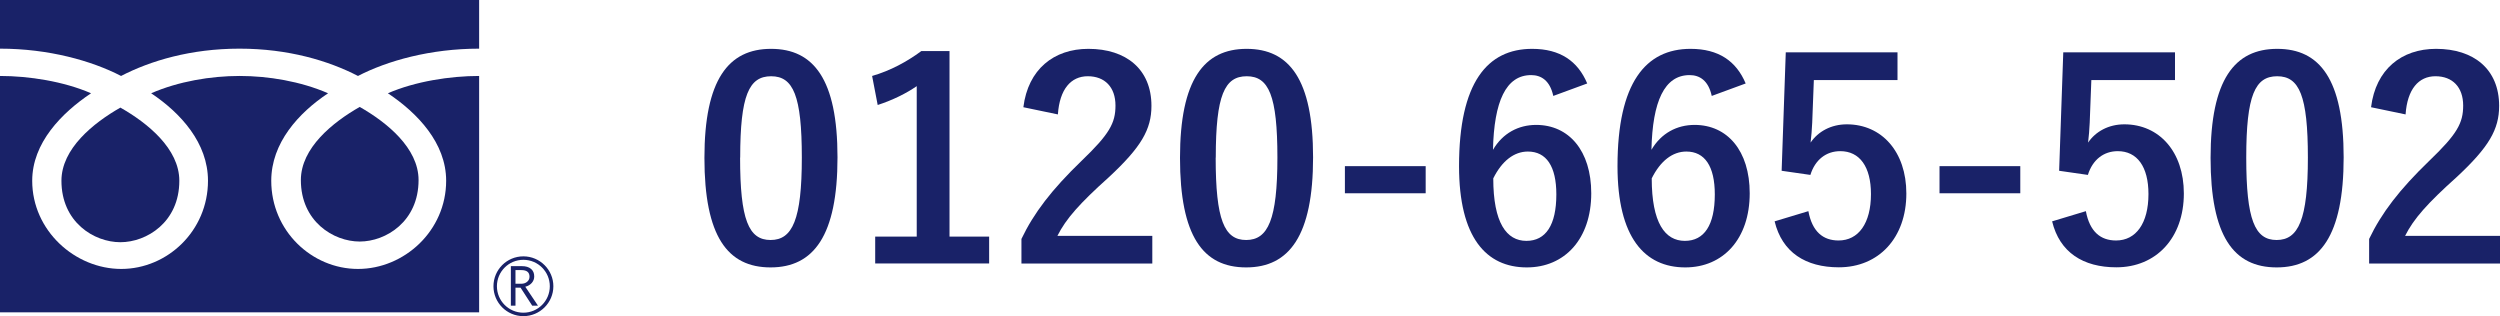
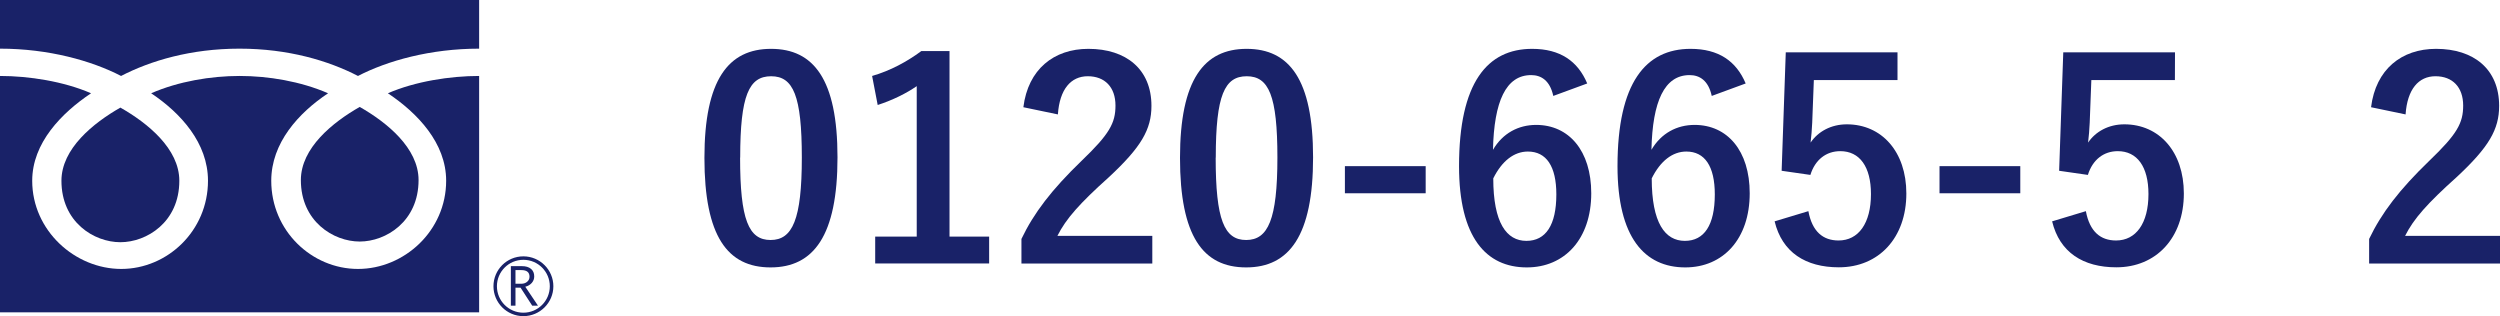
<svg xmlns="http://www.w3.org/2000/svg" id="_レイヤー_2" viewBox="0 0 260 32.88">
  <defs>
    <style>.cls-1{fill:#192268;}</style>
  </defs>
  <g id="_レイヤー_1-2">
    <g>
      <path class="cls-1" d="M87.1,16.36c0,8.14-2.47,11.45-6.96,11.45s-6.88-3.25-6.88-11.39,2.5-11.34,6.93-11.34,6.91,3.17,6.91,11.28Zm-10.13,.03c0,6.47,.89,8.57,3.17,8.57s3.25-2.13,3.25-8.57-.89-8.46-3.19-8.46-3.22,1.96-3.22,8.46Z" />
      <path class="cls-1" d="M98.75,24.61h4.12v2.79h-11.85v-2.79h4.32V8.96c-1.09,.75-2.47,1.44-4.06,1.96l-.58-3.02c1.9-.55,3.6-1.47,5.12-2.59h2.93V24.61Z" />
      <path class="cls-1" d="M106.43,11.15c.49-3.94,3.17-6.07,6.76-6.07,3.94,0,6.56,2.13,6.56,5.93,0,2.45-1.06,4.29-4.43,7.42-3.02,2.71-4.46,4.32-5.35,6.1h9.87v2.88h-13.61v-2.56c1.29-2.7,3.14-5.12,6.27-8.14,2.88-2.76,3.51-3.91,3.51-5.73,0-1.93-1.12-3.05-2.88-3.05s-2.93,1.35-3.11,3.97l-3.6-.75Z" />
      <path class="cls-1" d="M136.56,16.36c0,8.14-2.47,11.45-6.96,11.45s-6.88-3.25-6.88-11.39,2.5-11.34,6.93-11.34,6.91,3.17,6.91,11.28Zm-10.13,.03c0,6.47,.89,8.57,3.17,8.57s3.25-2.13,3.25-8.57-.89-8.46-3.19-8.46-3.22,1.96-3.22,8.46Z" />
      <path class="cls-1" d="M148.27,20.1h-8.4v-2.82h8.4v2.82Z" />
      <path class="cls-1" d="M161.54,9.97c-.35-1.61-1.27-2.16-2.3-2.16-2.62,0-3.86,2.73-3.97,7.77,1.01-1.73,2.65-2.59,4.49-2.59,3.4,0,5.73,2.68,5.73,7.11,0,4.75-2.76,7.71-6.7,7.71-4.23,0-7.05-3.11-7.05-10.53,0-8.69,2.94-12.2,7.6-12.2,2.91,0,4.75,1.27,5.73,3.6l-3.51,1.29Zm-2.79,15.08c2.01,0,3.11-1.64,3.11-4.83,0-2.93-1.04-4.46-2.96-4.46-1.44,0-2.7,.98-3.6,2.79,0,4.63,1.38,6.5,3.45,6.5Z" />
      <path class="cls-1" d="M178.02,9.97c-.35-1.61-1.27-2.16-2.3-2.16-2.62,0-3.86,2.73-3.97,7.77,1.01-1.73,2.65-2.59,4.49-2.59,3.4,0,5.73,2.68,5.73,7.11,0,4.75-2.76,7.71-6.7,7.71-4.23,0-7.05-3.11-7.05-10.53,0-8.69,2.94-12.2,7.6-12.2,2.91,0,4.75,1.27,5.73,3.6l-3.51,1.29Zm-2.79,15.08c2.01,0,3.11-1.64,3.11-4.83,0-2.93-1.04-4.46-2.96-4.46-1.44,0-2.7,.98-3.6,2.79,0,4.63,1.38,6.5,3.45,6.5Z" />
      <path class="cls-1" d="M197.33,8.33h-8.69l-.17,4.43c-.03,.66-.09,1.44-.17,2.07,.78-1.15,2.13-1.9,3.77-1.9,3.63,0,6.19,2.85,6.19,7.19,0,4.63-2.88,7.68-7.02,7.68-3.45,0-5.9-1.55-6.68-4.78l3.51-1.06c.4,2.13,1.52,3.05,3.14,3.05,2.07,0,3.37-1.78,3.37-4.83,0-2.85-1.18-4.46-3.19-4.46-1.47,0-2.62,.89-3.11,2.47l-2.99-.43,.43-12.32h11.62v2.88Z" />
      <path class="cls-1" d="M210.11,20.1h-8.4v-2.82h8.4v2.82Z" />
-       <path class="cls-1" d="M226.19,8.33h-8.69l-.17,4.43c-.03,.66-.09,1.44-.17,2.07,.78-1.15,2.13-1.9,3.77-1.9,3.63,0,6.19,2.85,6.19,7.19,0,4.63-2.88,7.68-7.02,7.68-3.45,0-5.9-1.55-6.68-4.78l3.51-1.06c.4,2.13,1.52,3.05,3.14,3.05,2.07,0,3.37-1.78,3.37-4.83,0-2.85-1.18-4.46-3.19-4.46-1.47,0-2.62,.89-3.11,2.47l-2.99-.43,.43-12.32h11.62v2.88Z" />
-       <path class="cls-1" d="M243.74,16.36c0,8.14-2.47,11.45-6.96,11.45s-6.88-3.25-6.88-11.39,2.5-11.34,6.93-11.34,6.91,3.17,6.91,11.28Zm-10.13,.03c0,6.47,.89,8.57,3.16,8.57s3.25-2.13,3.25-8.57-.89-8.46-3.19-8.46-3.22,1.96-3.22,8.46Z" />
+       <path class="cls-1" d="M226.19,8.33h-8.69l-.17,4.43c-.03,.66-.09,1.44-.17,2.07,.78-1.15,2.13-1.9,3.77-1.9,3.63,0,6.19,2.85,6.19,7.19,0,4.63-2.88,7.68-7.02,7.68-3.45,0-5.9-1.55-6.68-4.78l3.51-1.06c.4,2.13,1.52,3.05,3.14,3.05,2.07,0,3.37-1.78,3.37-4.83,0-2.85-1.18-4.46-3.19-4.46-1.47,0-2.62,.89-3.11,2.47l-2.99-.43,.43-12.32h11.62Z" />
      <path class="cls-1" d="M246.59,11.15c.49-3.94,3.17-6.07,6.76-6.07,3.94,0,6.56,2.13,6.56,5.93,0,2.45-1.06,4.29-4.43,7.42-3.02,2.71-4.46,4.32-5.35,6.1h9.87v2.88h-13.61v-2.56c1.29-2.7,3.14-5.12,6.27-8.14,2.88-2.76,3.51-3.91,3.51-5.73,0-1.93-1.12-3.05-2.88-3.05s-2.93,1.35-3.11,3.97l-3.6-.75Z" />
    </g>
    <g>
      <path class="cls-1" d="M51.32,29.77c0,1.71,1.39,3.11,3.11,3.11s3.12-1.4,3.12-3.11-1.4-3.11-3.12-3.11-3.11,1.39-3.11,3.11m.36,0c0-1.52,1.23-2.75,2.75-2.75s2.75,1.23,2.75,2.75-1.23,2.75-2.75,2.75-2.75-1.23-2.75-2.75Z" />
      <path class="cls-1" d="M55.95,31.79h-.6l-1.21-1.87h-.53v1.87h-.48v-4.11h1.16c.39,0,.7,.09,.93,.28,.23,.19,.34,.45,.34,.79,0,.25-.08,.47-.25,.67-.17,.19-.39,.33-.68,.4l1.32,1.97m-2.34-2.28h.6c.25,0,.46-.07,.62-.21,.16-.14,.24-.31,.24-.52,0-.46-.28-.69-.84-.69h-.62v1.41Z" />
      <g>
        <path class="cls-1" d="M31.29,18.73c0,4.3,3.39,6.39,6.12,6.39s6.12-2.09,6.12-6.39c0-3.34-3.31-6.01-6.12-7.61-2.81,1.6-6.12,4.27-6.12,7.61Z" />
        <path class="cls-1" d="M6.39,18.8c0,4.31,3.39,6.39,6.13,6.39s6.13-2.09,6.13-6.39c0-3.34-3.31-6.01-6.13-7.61-2.81,1.6-6.13,4.27-6.13,7.61Z" />
        <path class="cls-1" d="M0,0V32.48H49.83V0H0ZM49.82,7.9c-2.99,0-6.63,.56-9.48,1.8,3.08,2.06,6.06,5.17,6.06,9.1,0,5.2-4.36,9.17-9.17,9.17s-9.02-3.97-9.02-9.17c0-3.93,2.83-7.05,5.91-9.1-2.85-1.24-6.21-1.8-9.2-1.8s-6.35,.56-9.2,1.8c3.08,2.06,5.91,5.17,5.91,9.1,0,5.2-4.22,9.17-9.02,9.17S3.35,23.99,3.35,18.8c0-3.93,3.05-7.05,6.12-9.1C6.62,8.46,2.99,7.9,0,7.9v-2.84c5.06,0,9.54,1.26,12.59,2.84,3.05-1.58,7.25-2.84,12.32-2.84s9.27,1.26,12.32,2.84c3.05-1.58,7.53-2.84,12.6-2.84v2.84Z" />
      </g>
    </g>
  </g>
</svg>